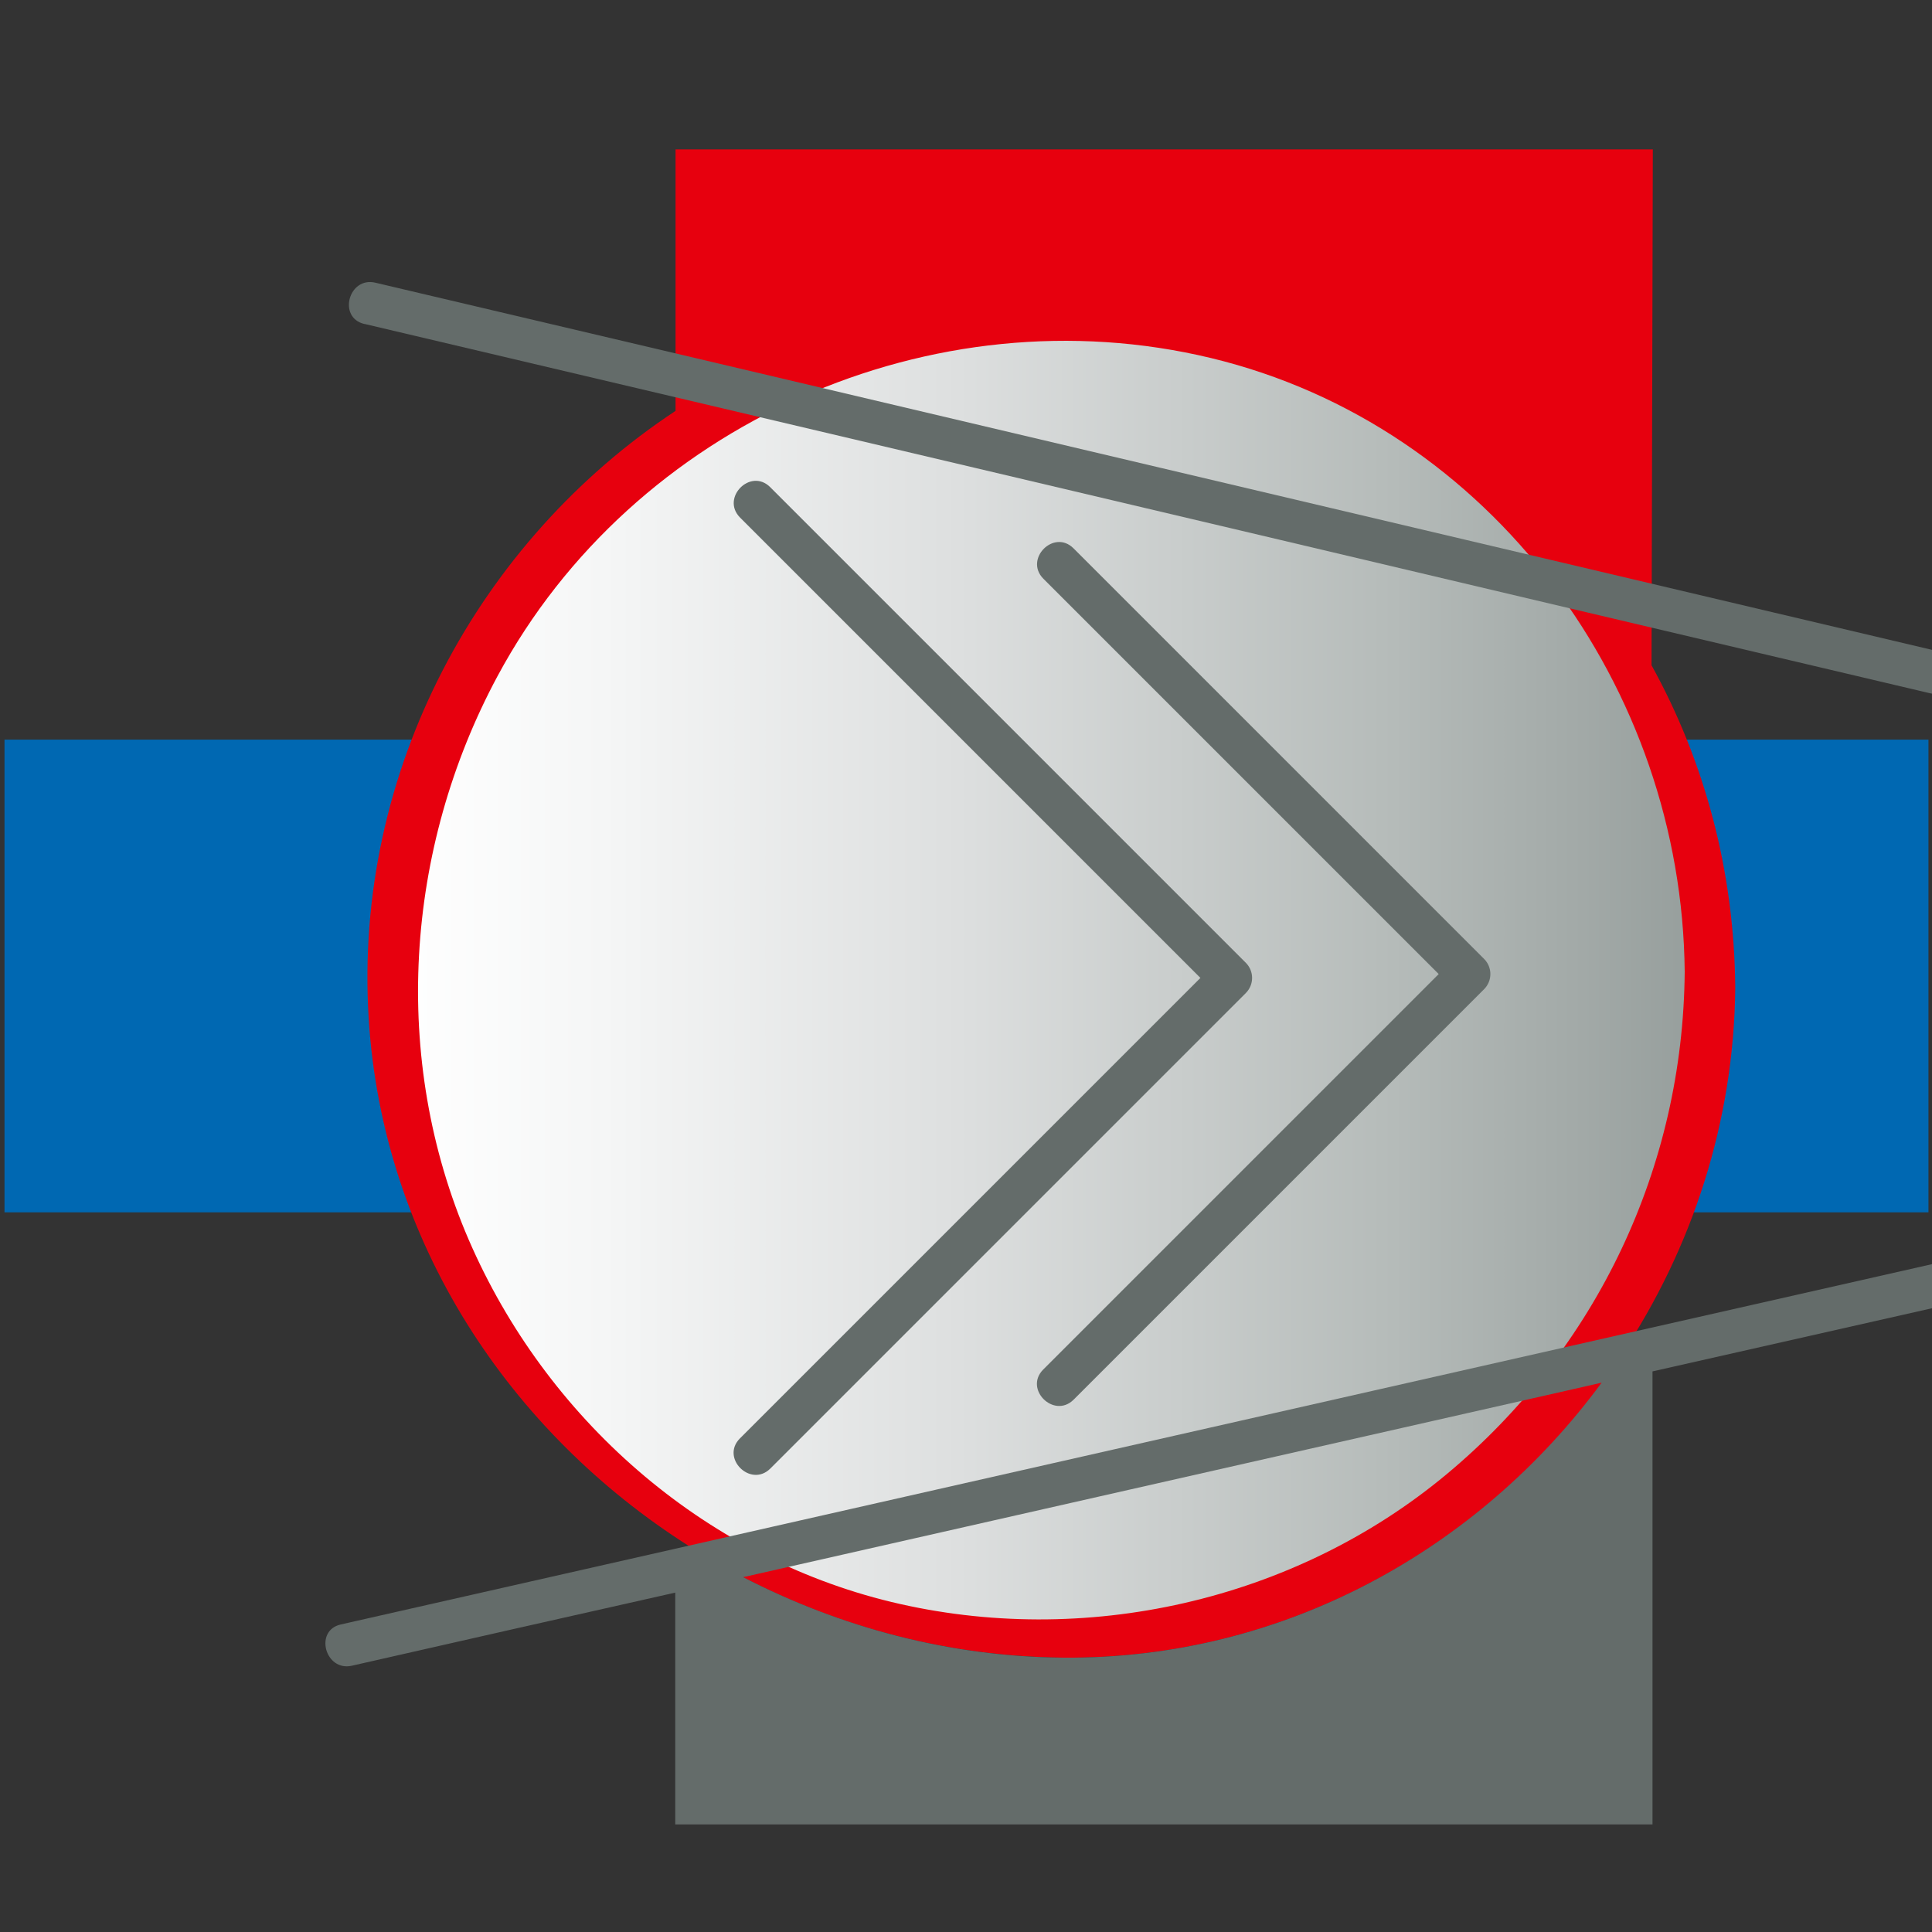
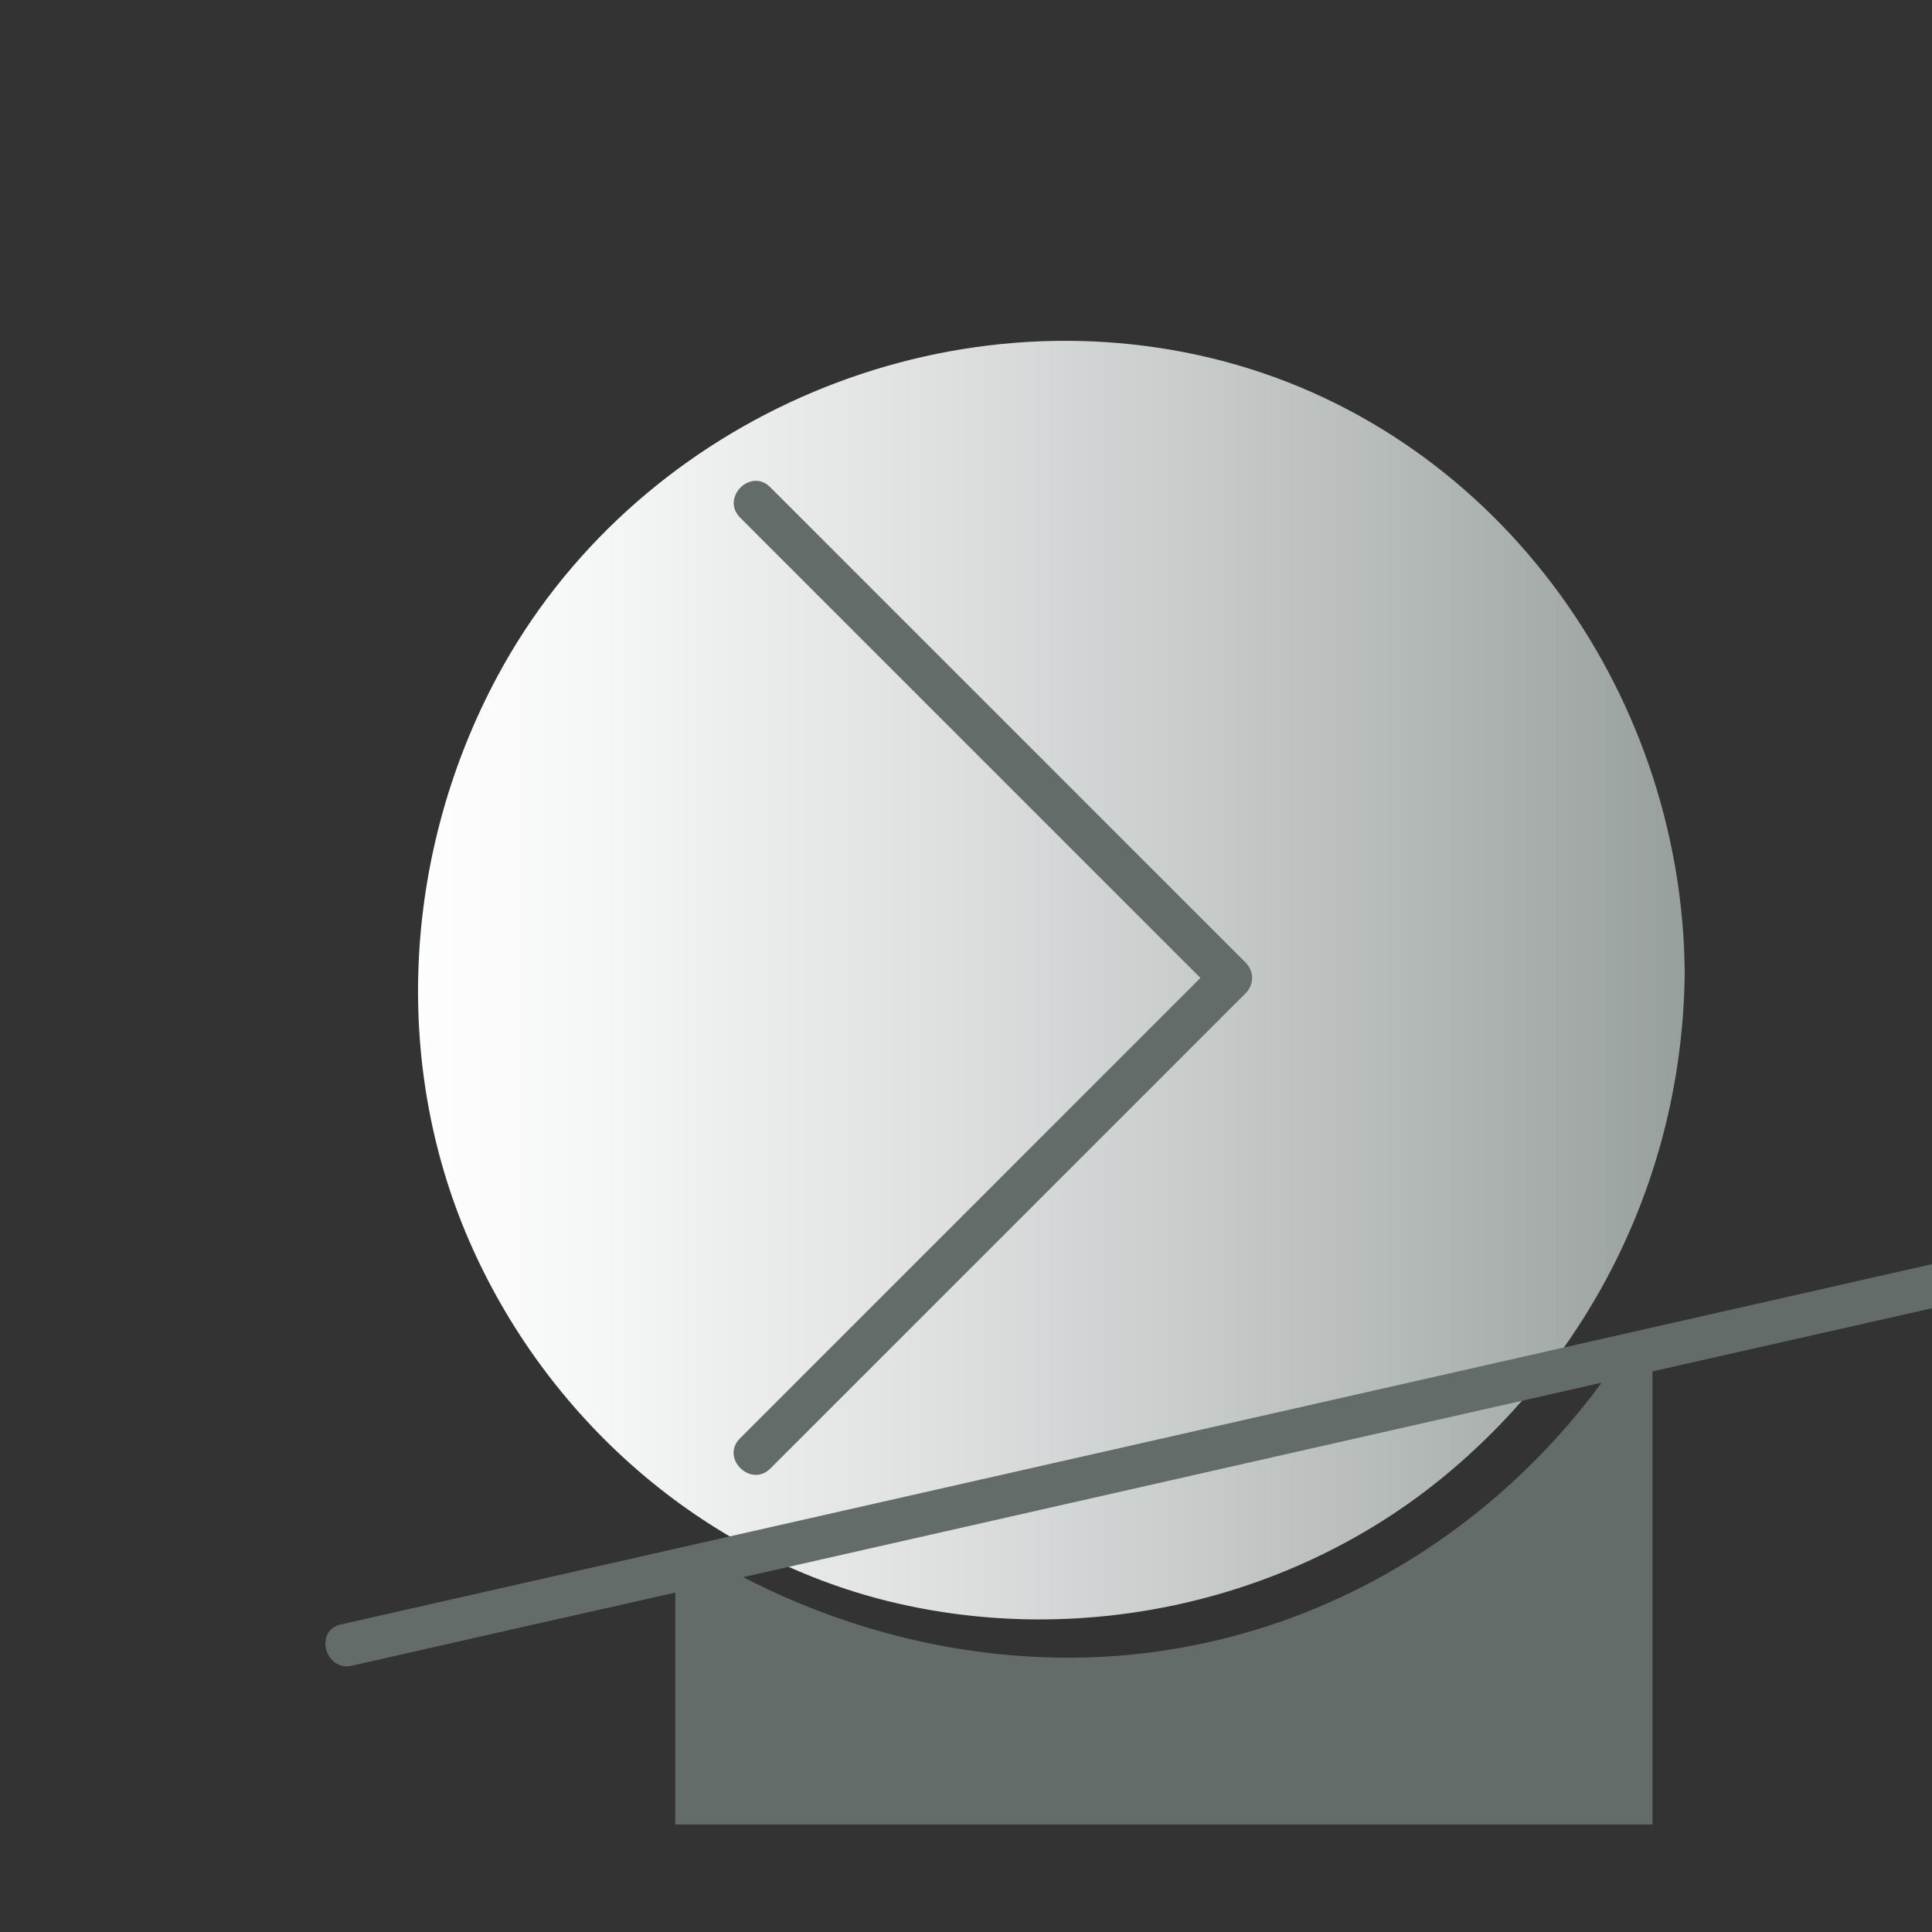
<svg xmlns="http://www.w3.org/2000/svg" id="Ebene_1" viewBox="0 0 60 60">
  <rect x="0" y="0" width="60" height="60" fill="#333333" stroke="none" />
  <defs>
    <style>.cls-1{fill:none;}.cls-2{fill:url(#linear-gradient);}.cls-3{fill:#0068b2;}.cls-4{fill:#e7000e;}.cls-5{fill:#646c6a;}</style>
    <linearGradient id="linear-gradient" x1="12.18" y1="30.43" x2="53.1" y2="30.43" gradientUnits="userSpaceOnUse">
      <stop offset="0" stop-color="#fff" />
      <stop offset=".16" stop-color="#f5f6f6" />
      <stop offset=".43" stop-color="#dddfdf" />
      <stop offset=".76" stop-color="#b5bbb9" />
      <stop offset="1" stop-color="#959d9b" />
    </linearGradient>
  </defs>
-   <rect class="cls-3" x=".14" y="22.97" width="59.75" height="14.68" />
-   <path class="cls-4" d="M50.36,42.07c2.19-3.3,3.49-7.23,3.53-11.39-.03-3.64-.95-7.03-2.6-10.02l.04-16.02H20.98V12.76c-6.09,4.02-10.01,11.16-9.53,18.87,.43,6.94,4.38,12.85,9.94,16.38,3.42,2.17,7.44,3.43,11.63,3.47,7.21,.06,13.59-3.75,17.35-9.41Z" />
  <path class="cls-2" d="M37.61,11.12c-8.63-2.08-17.95,2.04-22.16,9.88-2.88,5.36-3.32,11.89-.89,17.51,2.39,5.52,7.24,9.82,13.12,11.24,5.98,1.44,12.51-.02,17.25-3.97,4.66-3.88,7.34-9.54,7.39-15.6-.08-8.82-6-16.96-14.71-19.06Z" />
  <path class="cls-5" d="M23.92,45.61c4.92-4.92,9.85-9.85,14.77-14.77,.26-.26,.26-.68,0-.94-4.92-4.92-9.85-9.85-14.77-14.77-.61-.61-1.54,.33-.94,.94,4.77,4.77,9.53,9.53,14.3,14.3-4.77,4.77-9.53,9.53-14.3,14.3-.61,.61,.33,1.54,.94,.94Z" />
-   <path class="cls-5" d="M33.34,43.47c4.25-4.25,8.5-8.5,12.75-12.75,.26-.26,.26-.68,0-.94-4.25-4.25-8.5-8.5-12.75-12.75-.61-.61-1.54,.33-.94,.94,4.09,4.09,8.19,8.19,12.28,12.28-4.09,4.09-8.19,8.19-12.28,12.28-.61,.61,.33,1.54,.94,.94Z" />
-   <path class="cls-5" d="M11.32,10.06c12.64,2.98,25.29,5.96,37.93,8.95,3.56,.84,7.13,1.68,10.69,2.52,.83,.2,1.18-1.08,.35-1.28-12.64-2.98-25.29-5.97-37.93-8.95-3.57-.84-7.13-1.68-10.7-2.52-.83-.2-1.18,1.08-.35,1.28Z" />
  <g>
-     <path class="cls-1" d="M23.08,48.98c3.02,1.57,6.41,2.47,9.93,2.5,6.83,.06,12.92-3.37,16.74-8.54-.31,.07-.61,.14-.92,.21-8.58,1.94-17.16,3.89-25.74,5.83Z" />
    <path class="cls-5" d="M60.13,39.23c-12.63,2.86-25.26,5.72-37.89,8.58-3.89,.88-7.77,1.76-11.66,2.64-.83,.19-.48,1.47,.35,1.28,3.35-.76,6.69-1.52,10.04-2.27v7.2h30.35v-14.07c3.05-.69,6.1-1.38,9.16-2.07,.83-.19,.48-1.47-.35-1.28Zm-27.12,12.25c-3.52-.03-6.91-.94-9.93-2.5,8.58-1.94,17.16-3.89,25.74-5.83,.31-.07,.61-.14,.92-.21-3.81,5.18-9.9,8.6-16.74,8.54Z" />
  </g>
</svg>